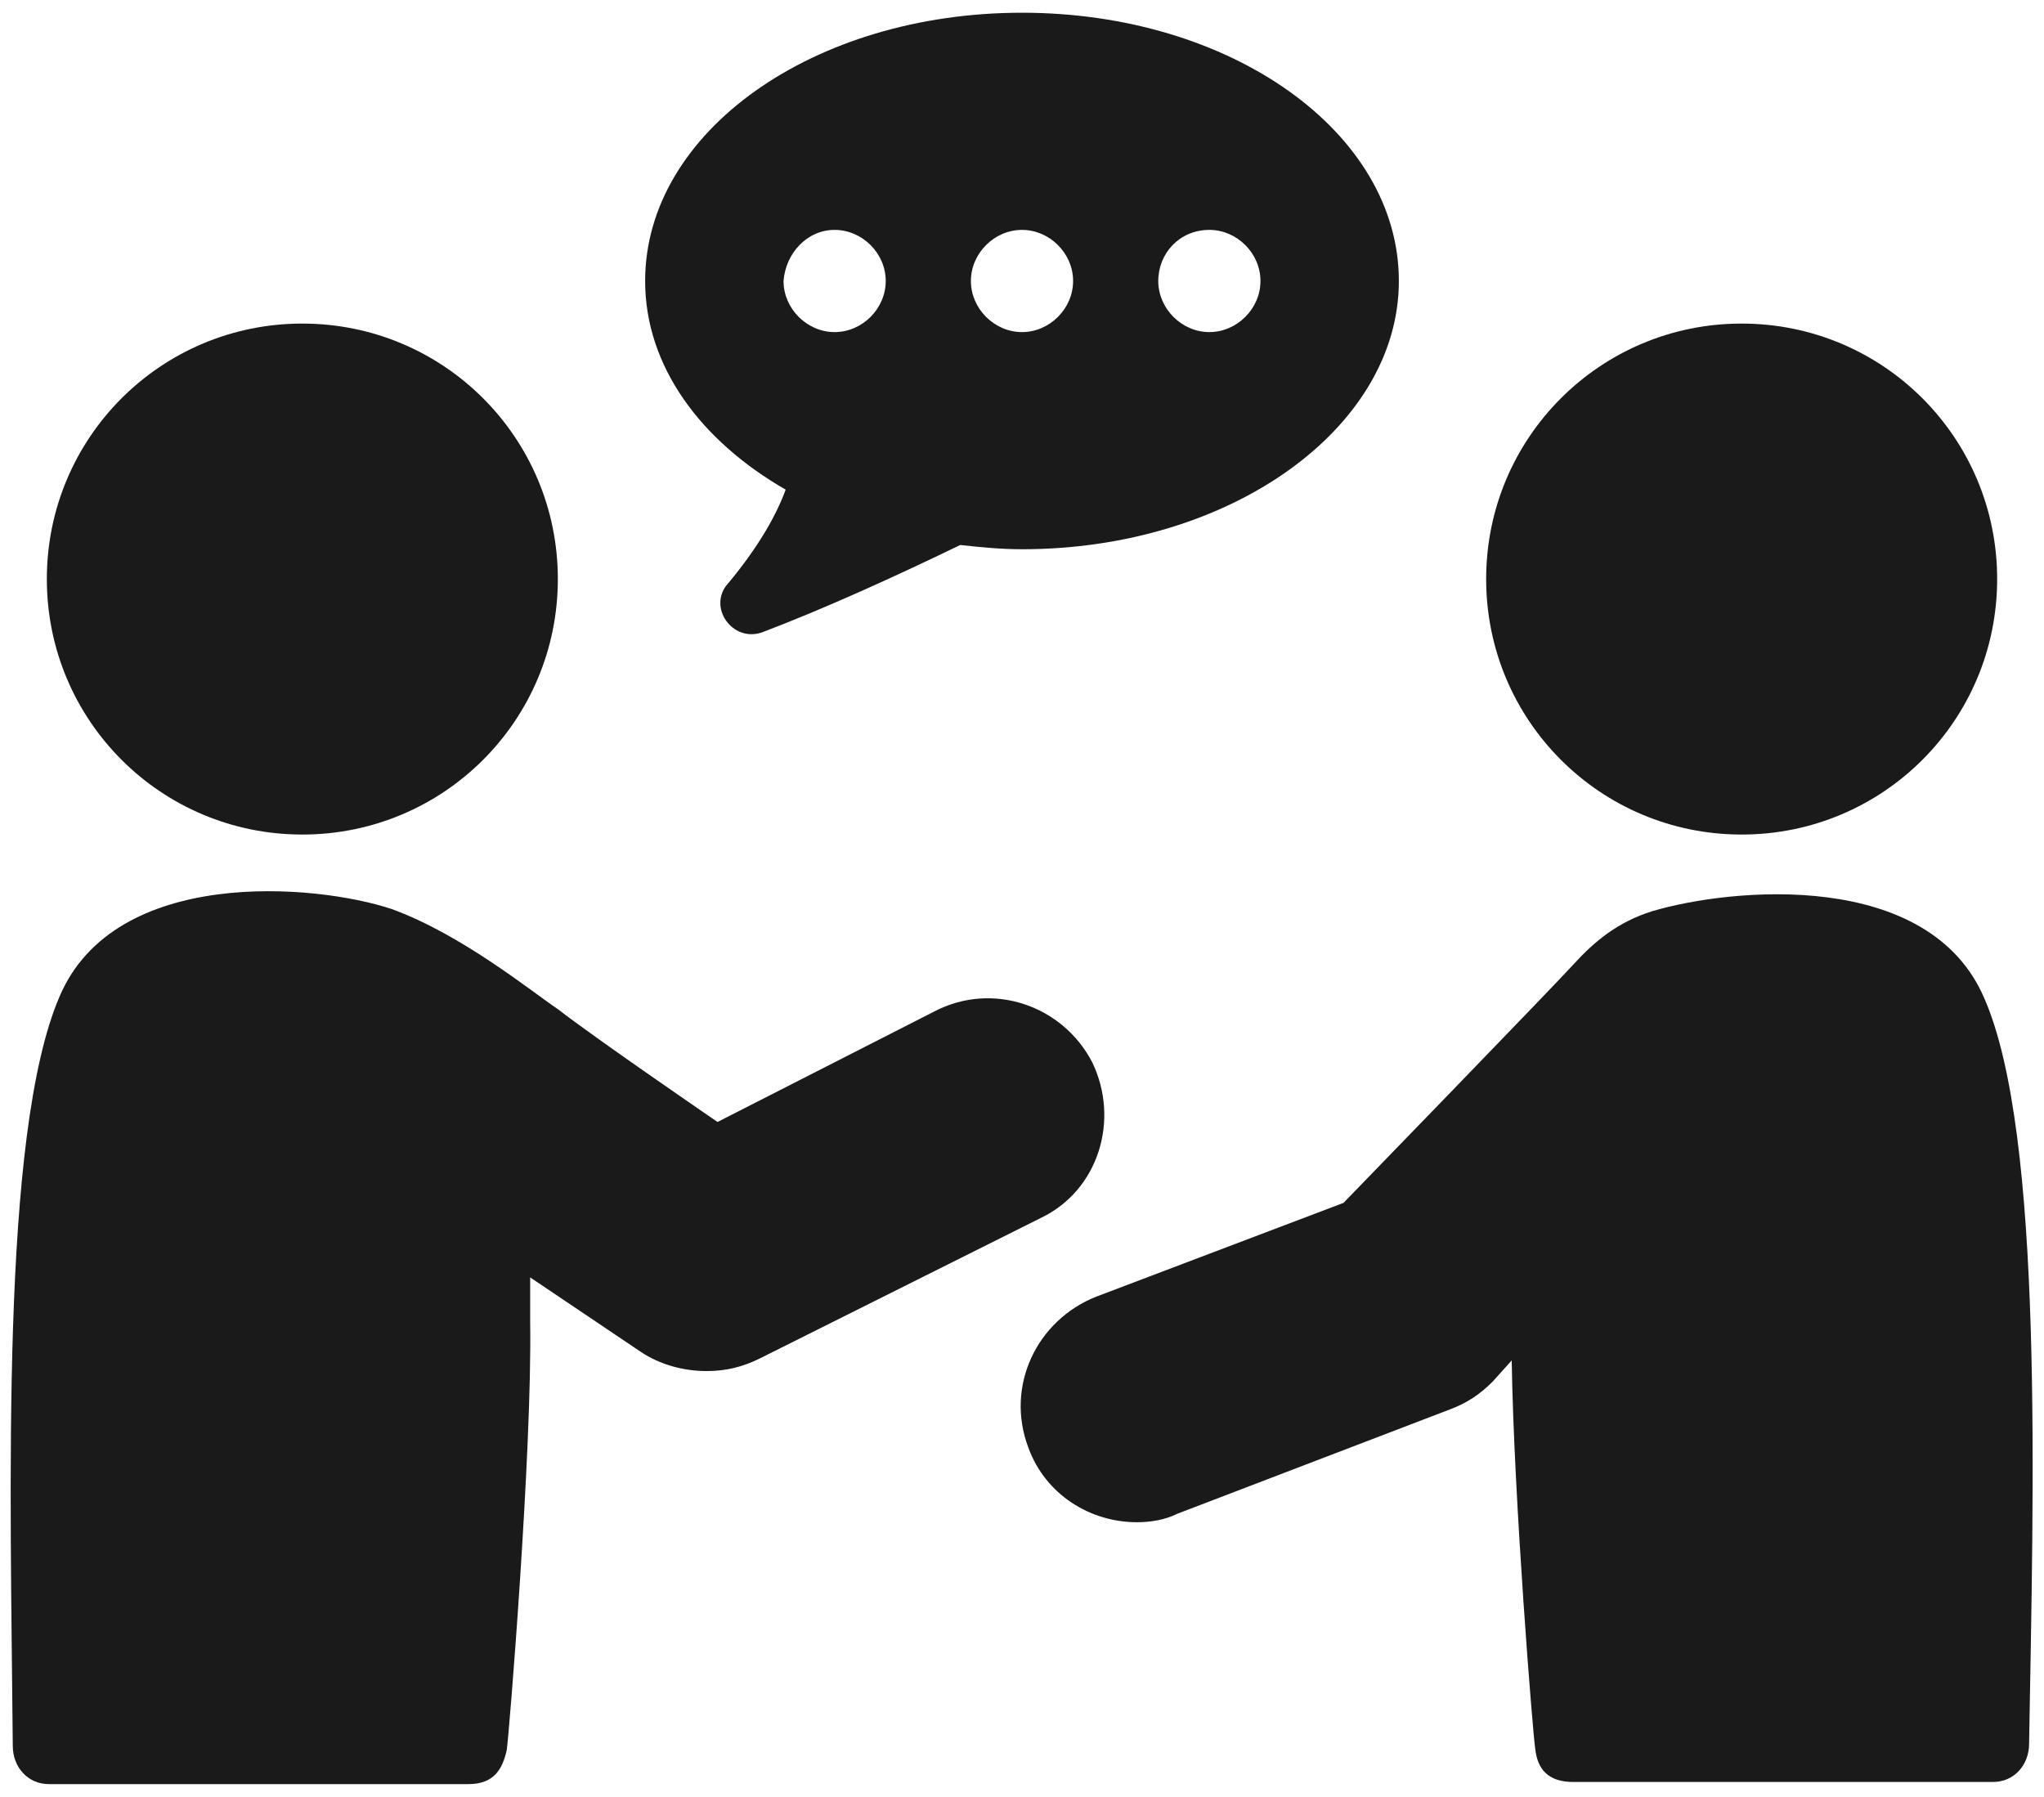
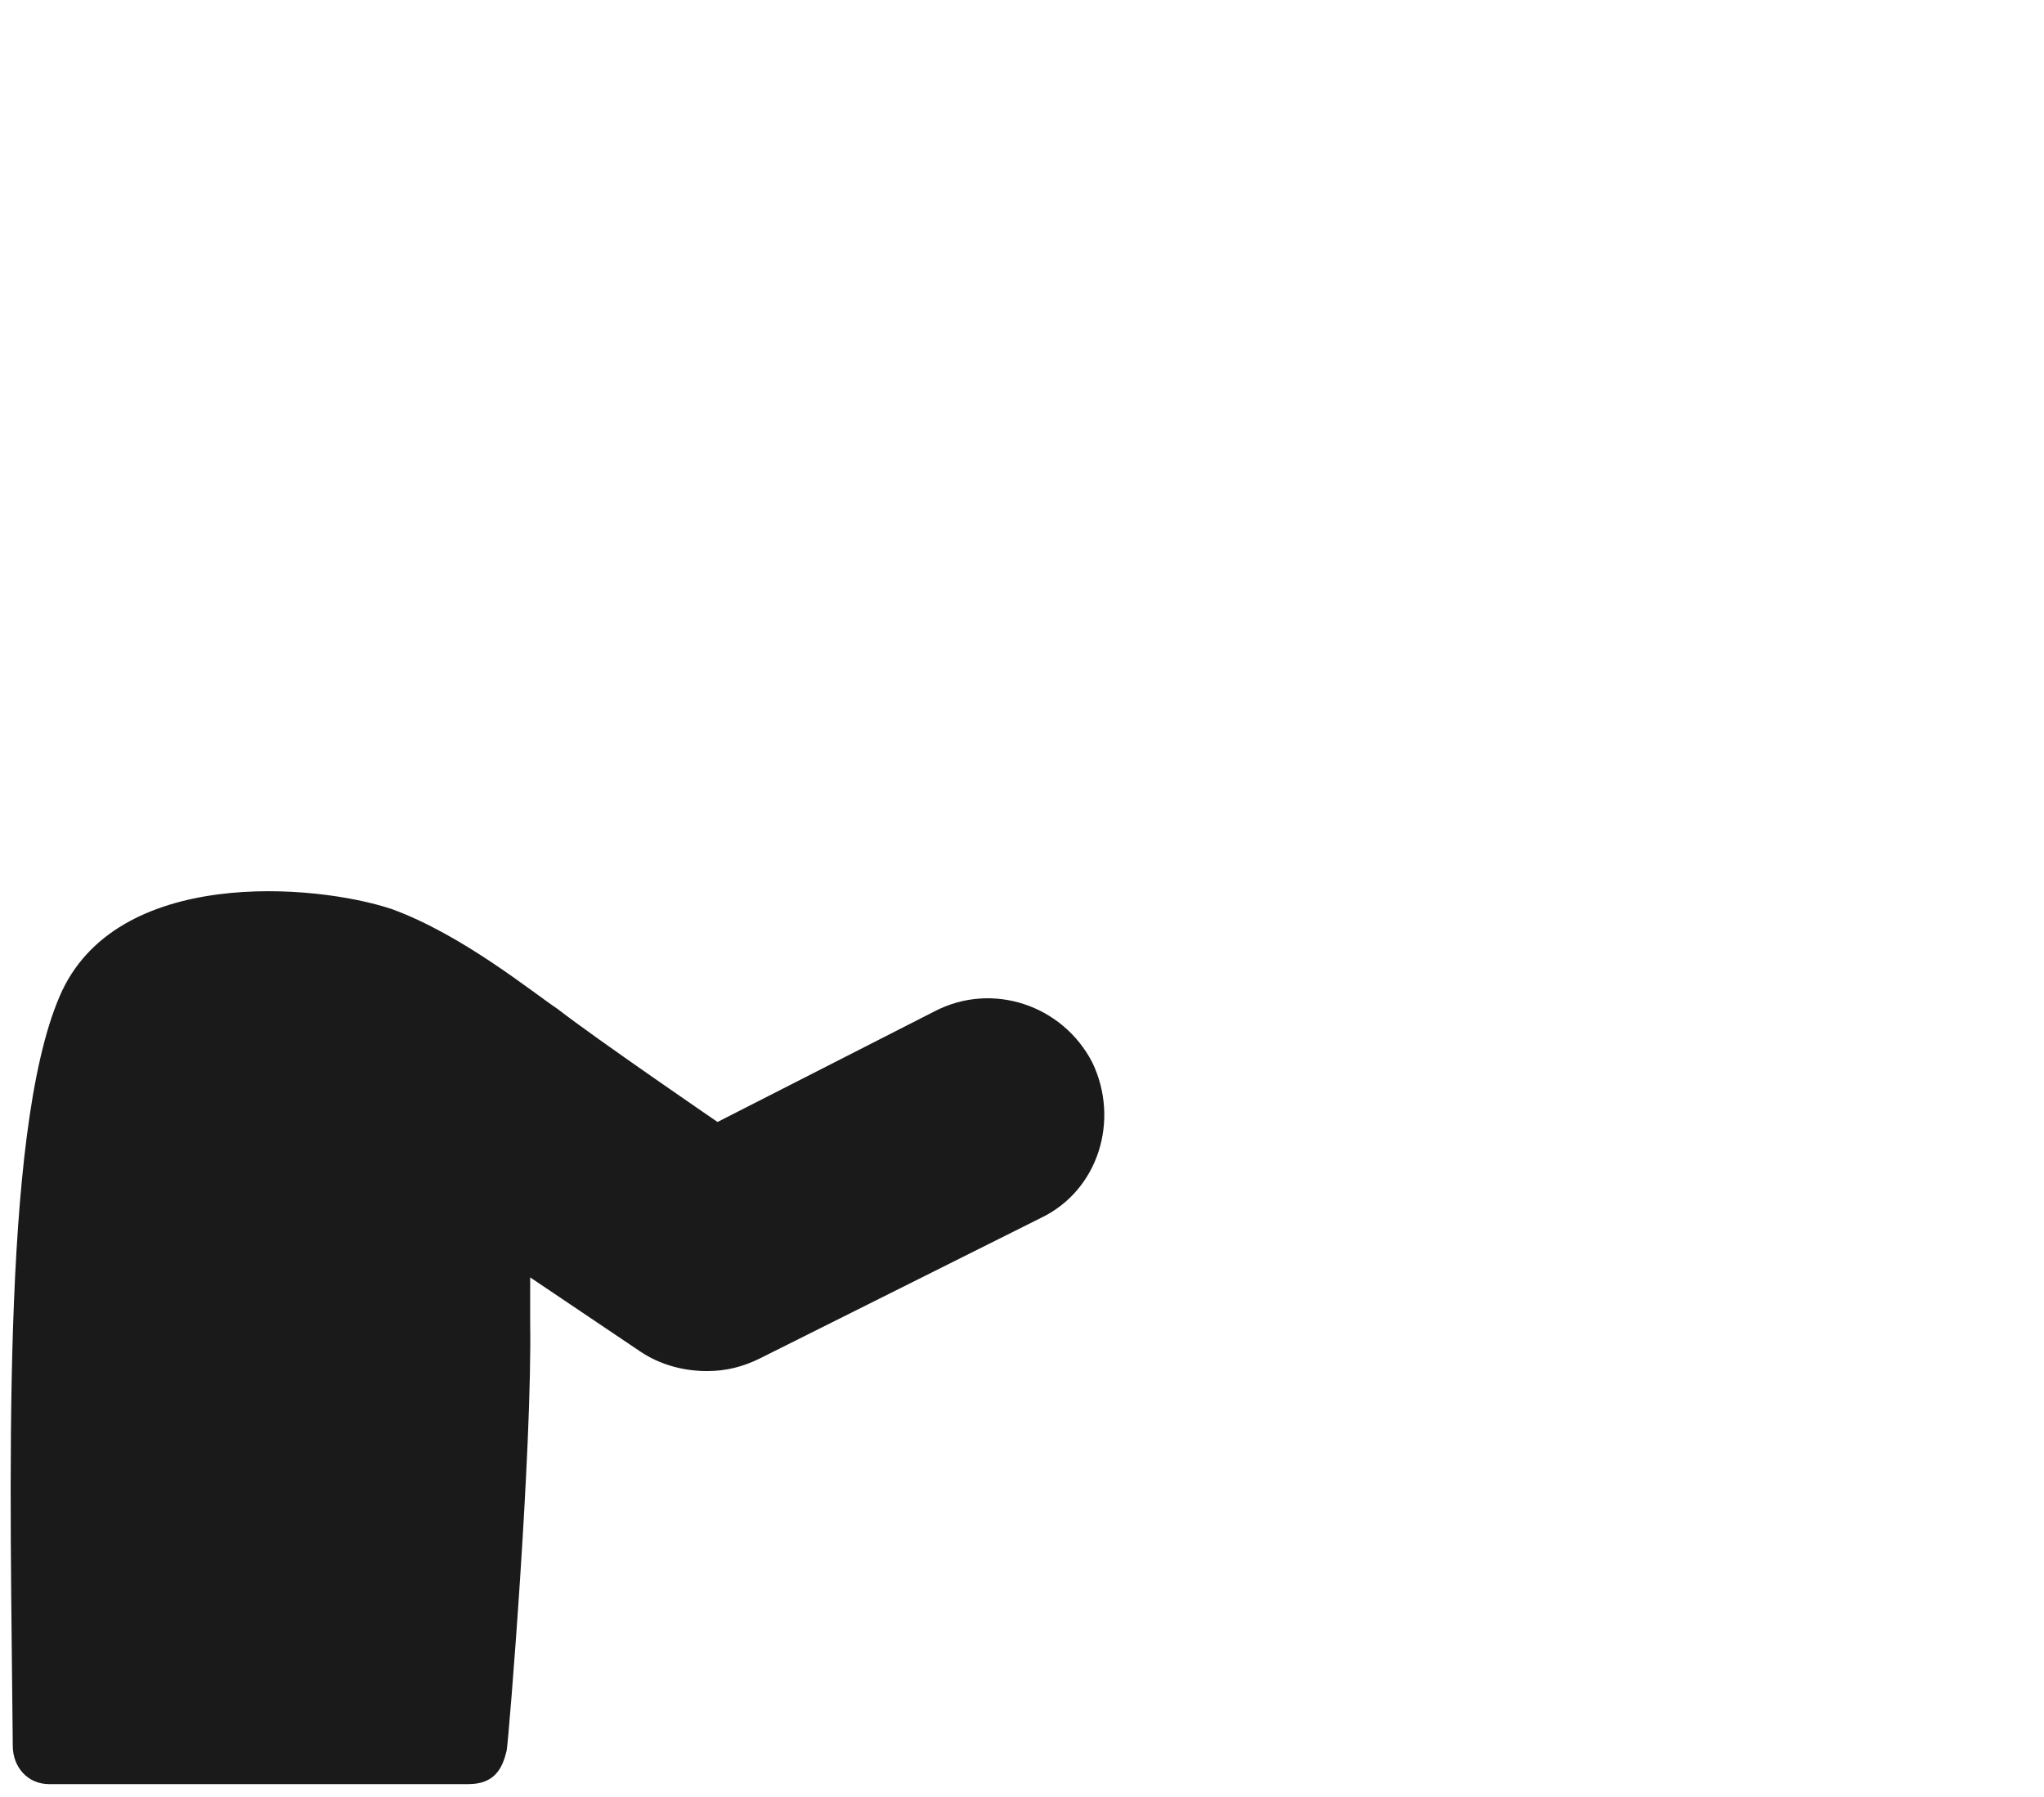
<svg xmlns="http://www.w3.org/2000/svg" version="1.2" baseProfile="tiny-ps" viewBox="0 0 96 84" width="91" height="80">
  <title>noun_advice_2217256-svg</title>
  <style>
		tspan { white-space:pre }
		.shp0 { fill: #1a1a1a } 
	</style>
  <g id="Layer">
    <g id="Layer">
      <g id="Layer">
-         <path id="Layer" fill-rule="evenodd" class="shp0" d="M30.3 13C30.3 6 38.2 0.4 48 0.4C57.8 0.4 65.7 6 65.7 13C65.7 19.9 57.8 25.6 48 25.6C47 25.6 46 25.5 45.1 25.4C42 26.9 38.7 28.4 35.8 29.5C34.4 30 33.2 28.3 34.2 27.2C35.7 25.4 36.5 23.9 36.9 22.8C32.9 20.5 30.3 17 30.3 13ZM54.4 13C54.4 14.3 55.5 15.4 56.8 15.4C58.1 15.4 59.2 14.3 59.2 13C59.2 11.7 58.1 10.6 56.8 10.6C55.4 10.6 54.4 11.7 54.4 13ZM45.6 13C45.6 14.3 46.7 15.4 48 15.4C49.3 15.4 50.4 14.3 50.4 13C50.4 11.7 49.3 10.6 48 10.6C46.7 10.6 45.6 11.7 45.6 13ZM36.8 13C36.8 14.3 37.9 15.4 39.2 15.4C40.5 15.4 41.6 14.3 41.6 13C41.6 11.7 40.5 10.6 39.2 10.6C37.9 10.6 36.9 11.7 36.8 13Z" />
-         <path id="Layer" class="shp0" d="M93.2 46.7C90.6 40.6 81.3 41.5 77.6 42.6C76 43.1 74.9 44 73.9 45.1C72.9 46.2 63.1 56.3 63.1 56.3L51.5 60.7C48.7 61.8 47.2 64.9 48.3 67.8C49.1 70 51.2 71.3 53.4 71.3C54 71.3 54.7 71.2 55.3 70.9L68.1 66C68.9 65.7 69.5 65.3 70.1 64.7L71 63.7C71.1 70.2 72 81.3 72.1 81.9C72.2 82.9 72.7 83.5 73.9 83.5C75.1 83.5 91.1 83.5 93.6 83.5C94.6 83.5 95.3 82.7 95.3 81.7C95.5 69.8 96 53.1 93.2 46.7Z" />
-         <path id="Layer" class="shp0" d="M81.8 39C75.16 39 69.8 33.64 69.8 27C69.8 20.36 75.16 15 81.8 15C88.44 15 93.8 20.36 93.8 27C93.8 33.64 88.44 39 81.8 39Z" />
-         <path id="Layer" class="shp0" d="M14.2 39C7.56 39 2.2 33.64 2.2 27C2.2 20.36 7.56 15 14.2 15C20.84 15 26.2 20.36 26.2 27C26.2 33.64 20.84 39 14.2 39Z" />
        <path id="Layer" class="shp0" d="M51.3 49.7C49.9 47 46.6 45.9 43.9 47.3L33.7 52.5C33.7 52.5 28 48.6 26.2 47.2C25 46.4 21.7 43.7 18.4 42.5C14.8 41.3 5.4 40.5 2.8 46.6C0 53.1 0.5 69.8 0.6 81.8C0.6 82.8 1.3 83.6 2.3 83.6C4.8 83.6 20.8 83.6 22 83.6C23.2 83.6 23.6 82.9 23.8 82C23.9 81.4 25 67.9 24.9 61.9C24.9 61.3 24.9 60.6 24.9 59.8L30.1 63.3C31 63.9 32.1 64.2 33.2 64.2C34.1 64.2 34.9 64 35.7 63.6L48.9 57C51.6 55.7 52.6 52.4 51.3 49.7Z" />
      </g>
    </g>
  </g>
</svg>